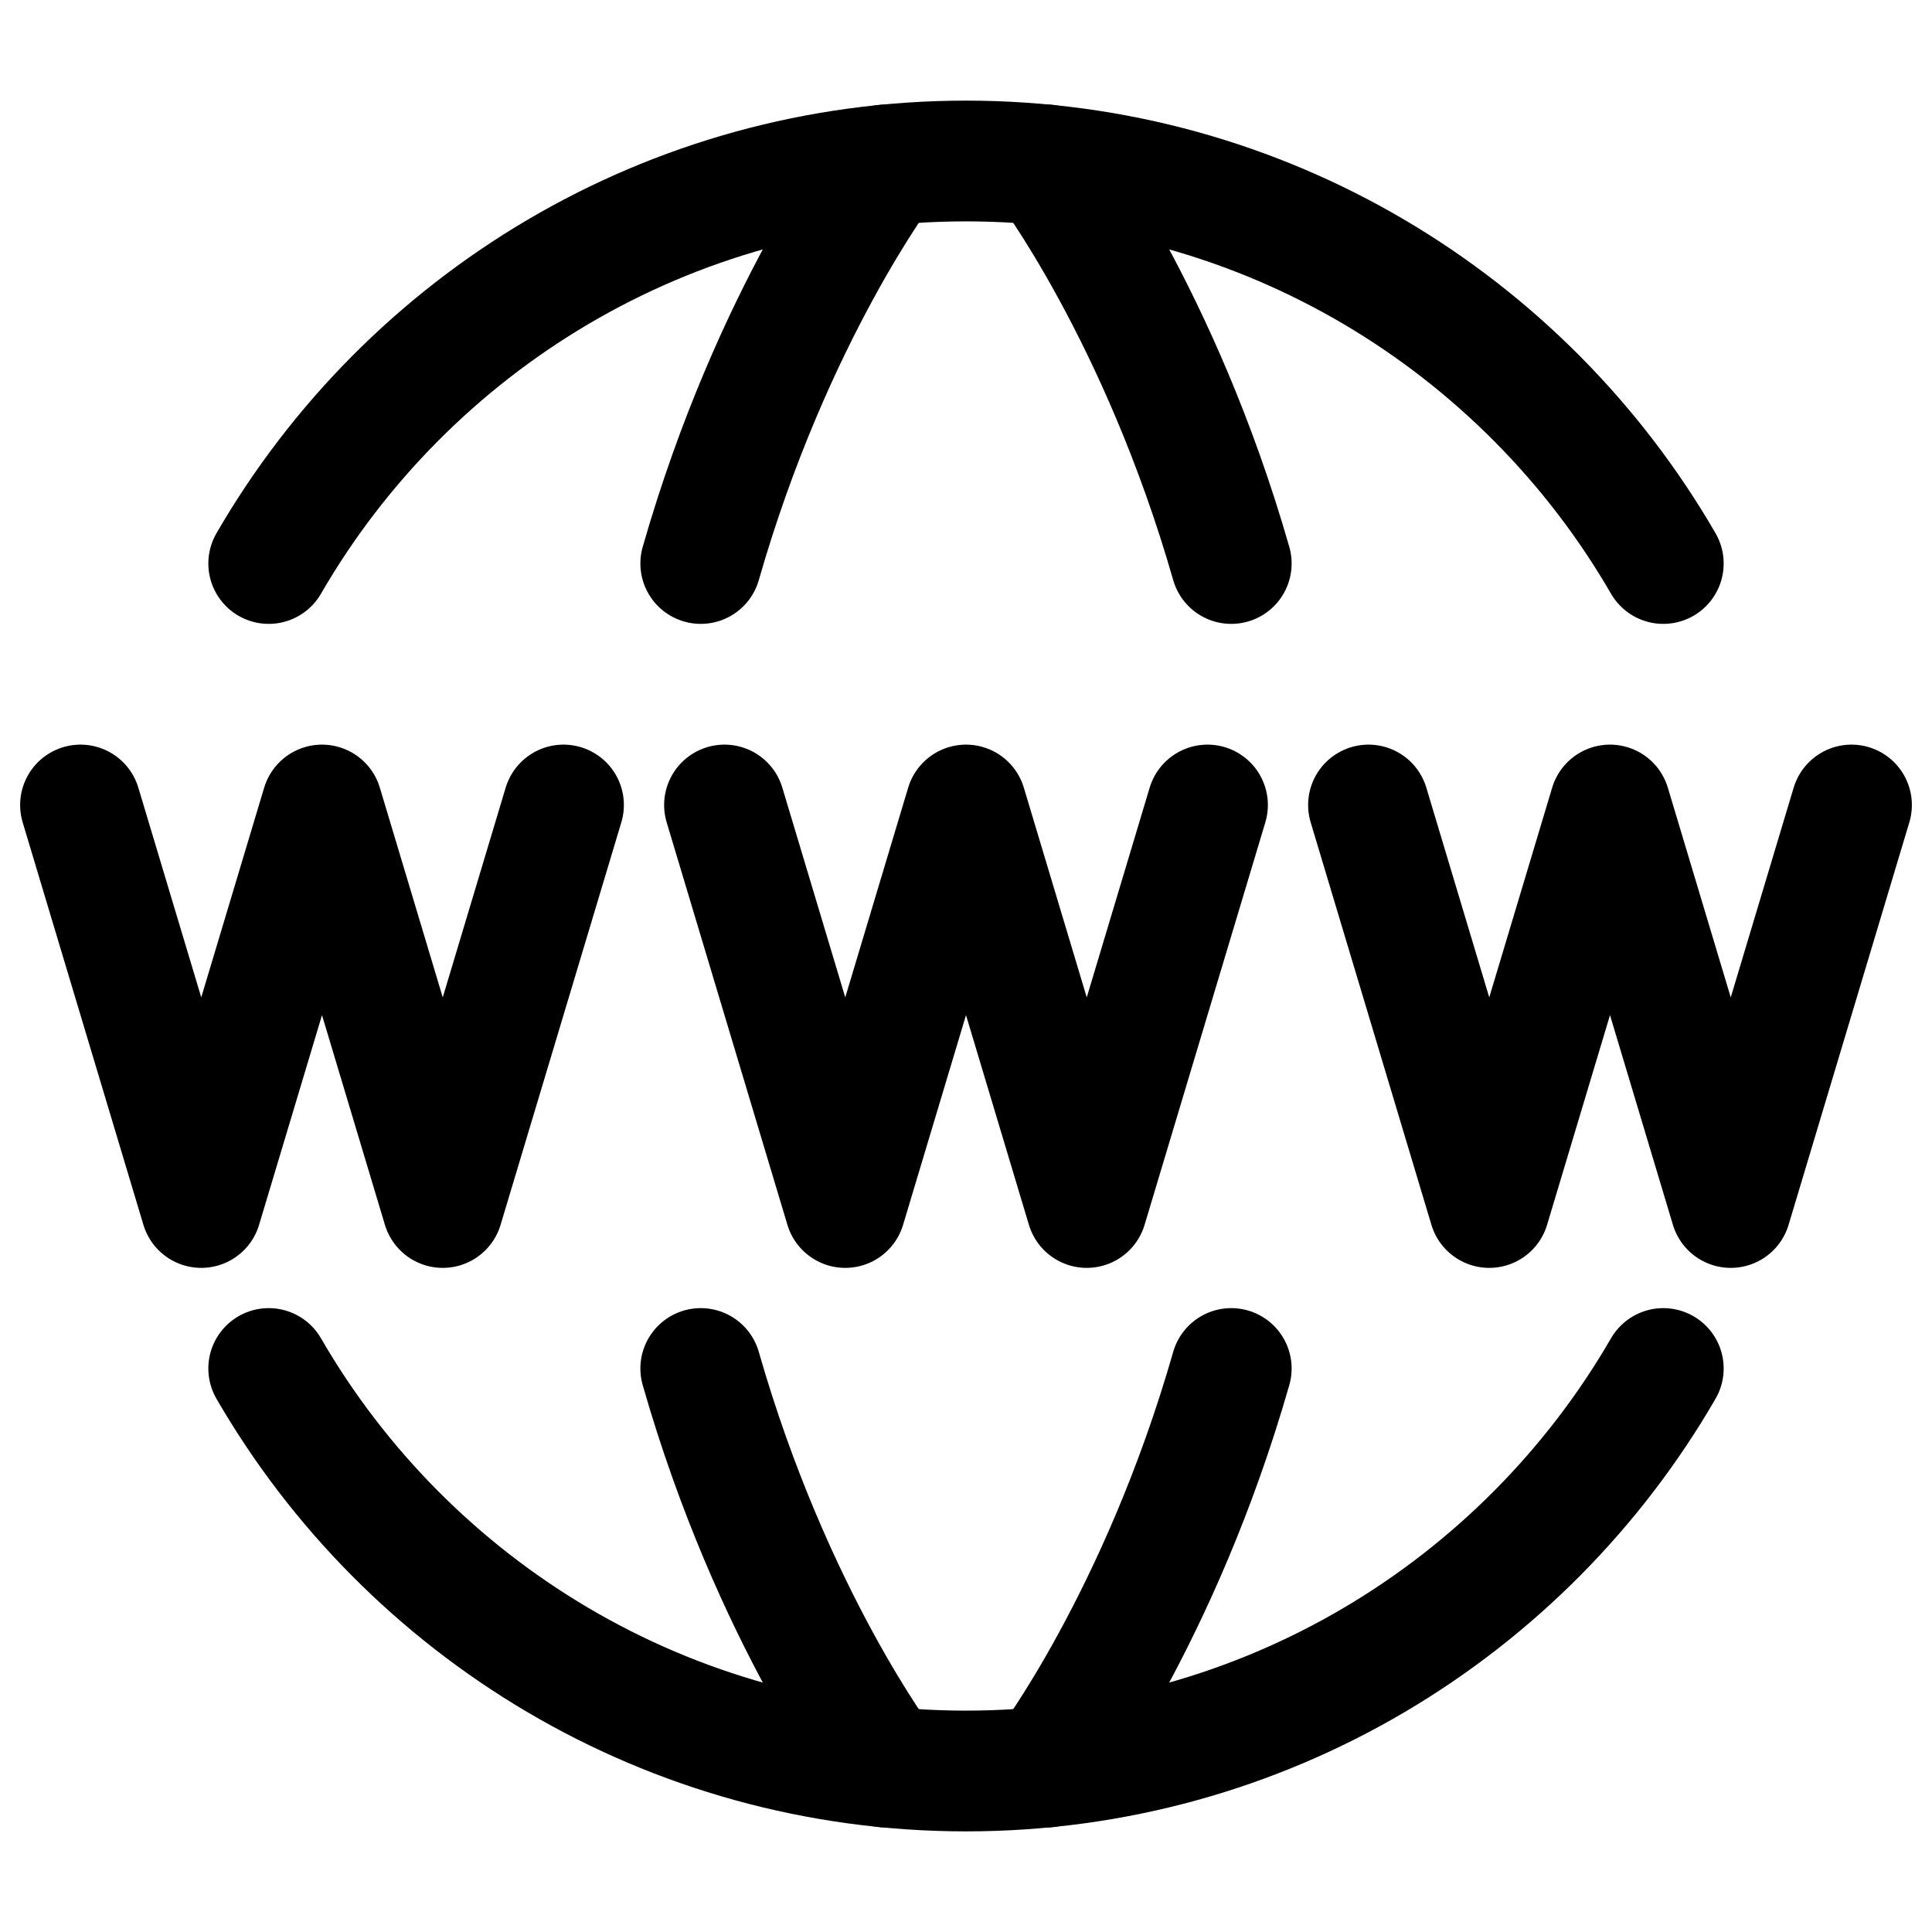
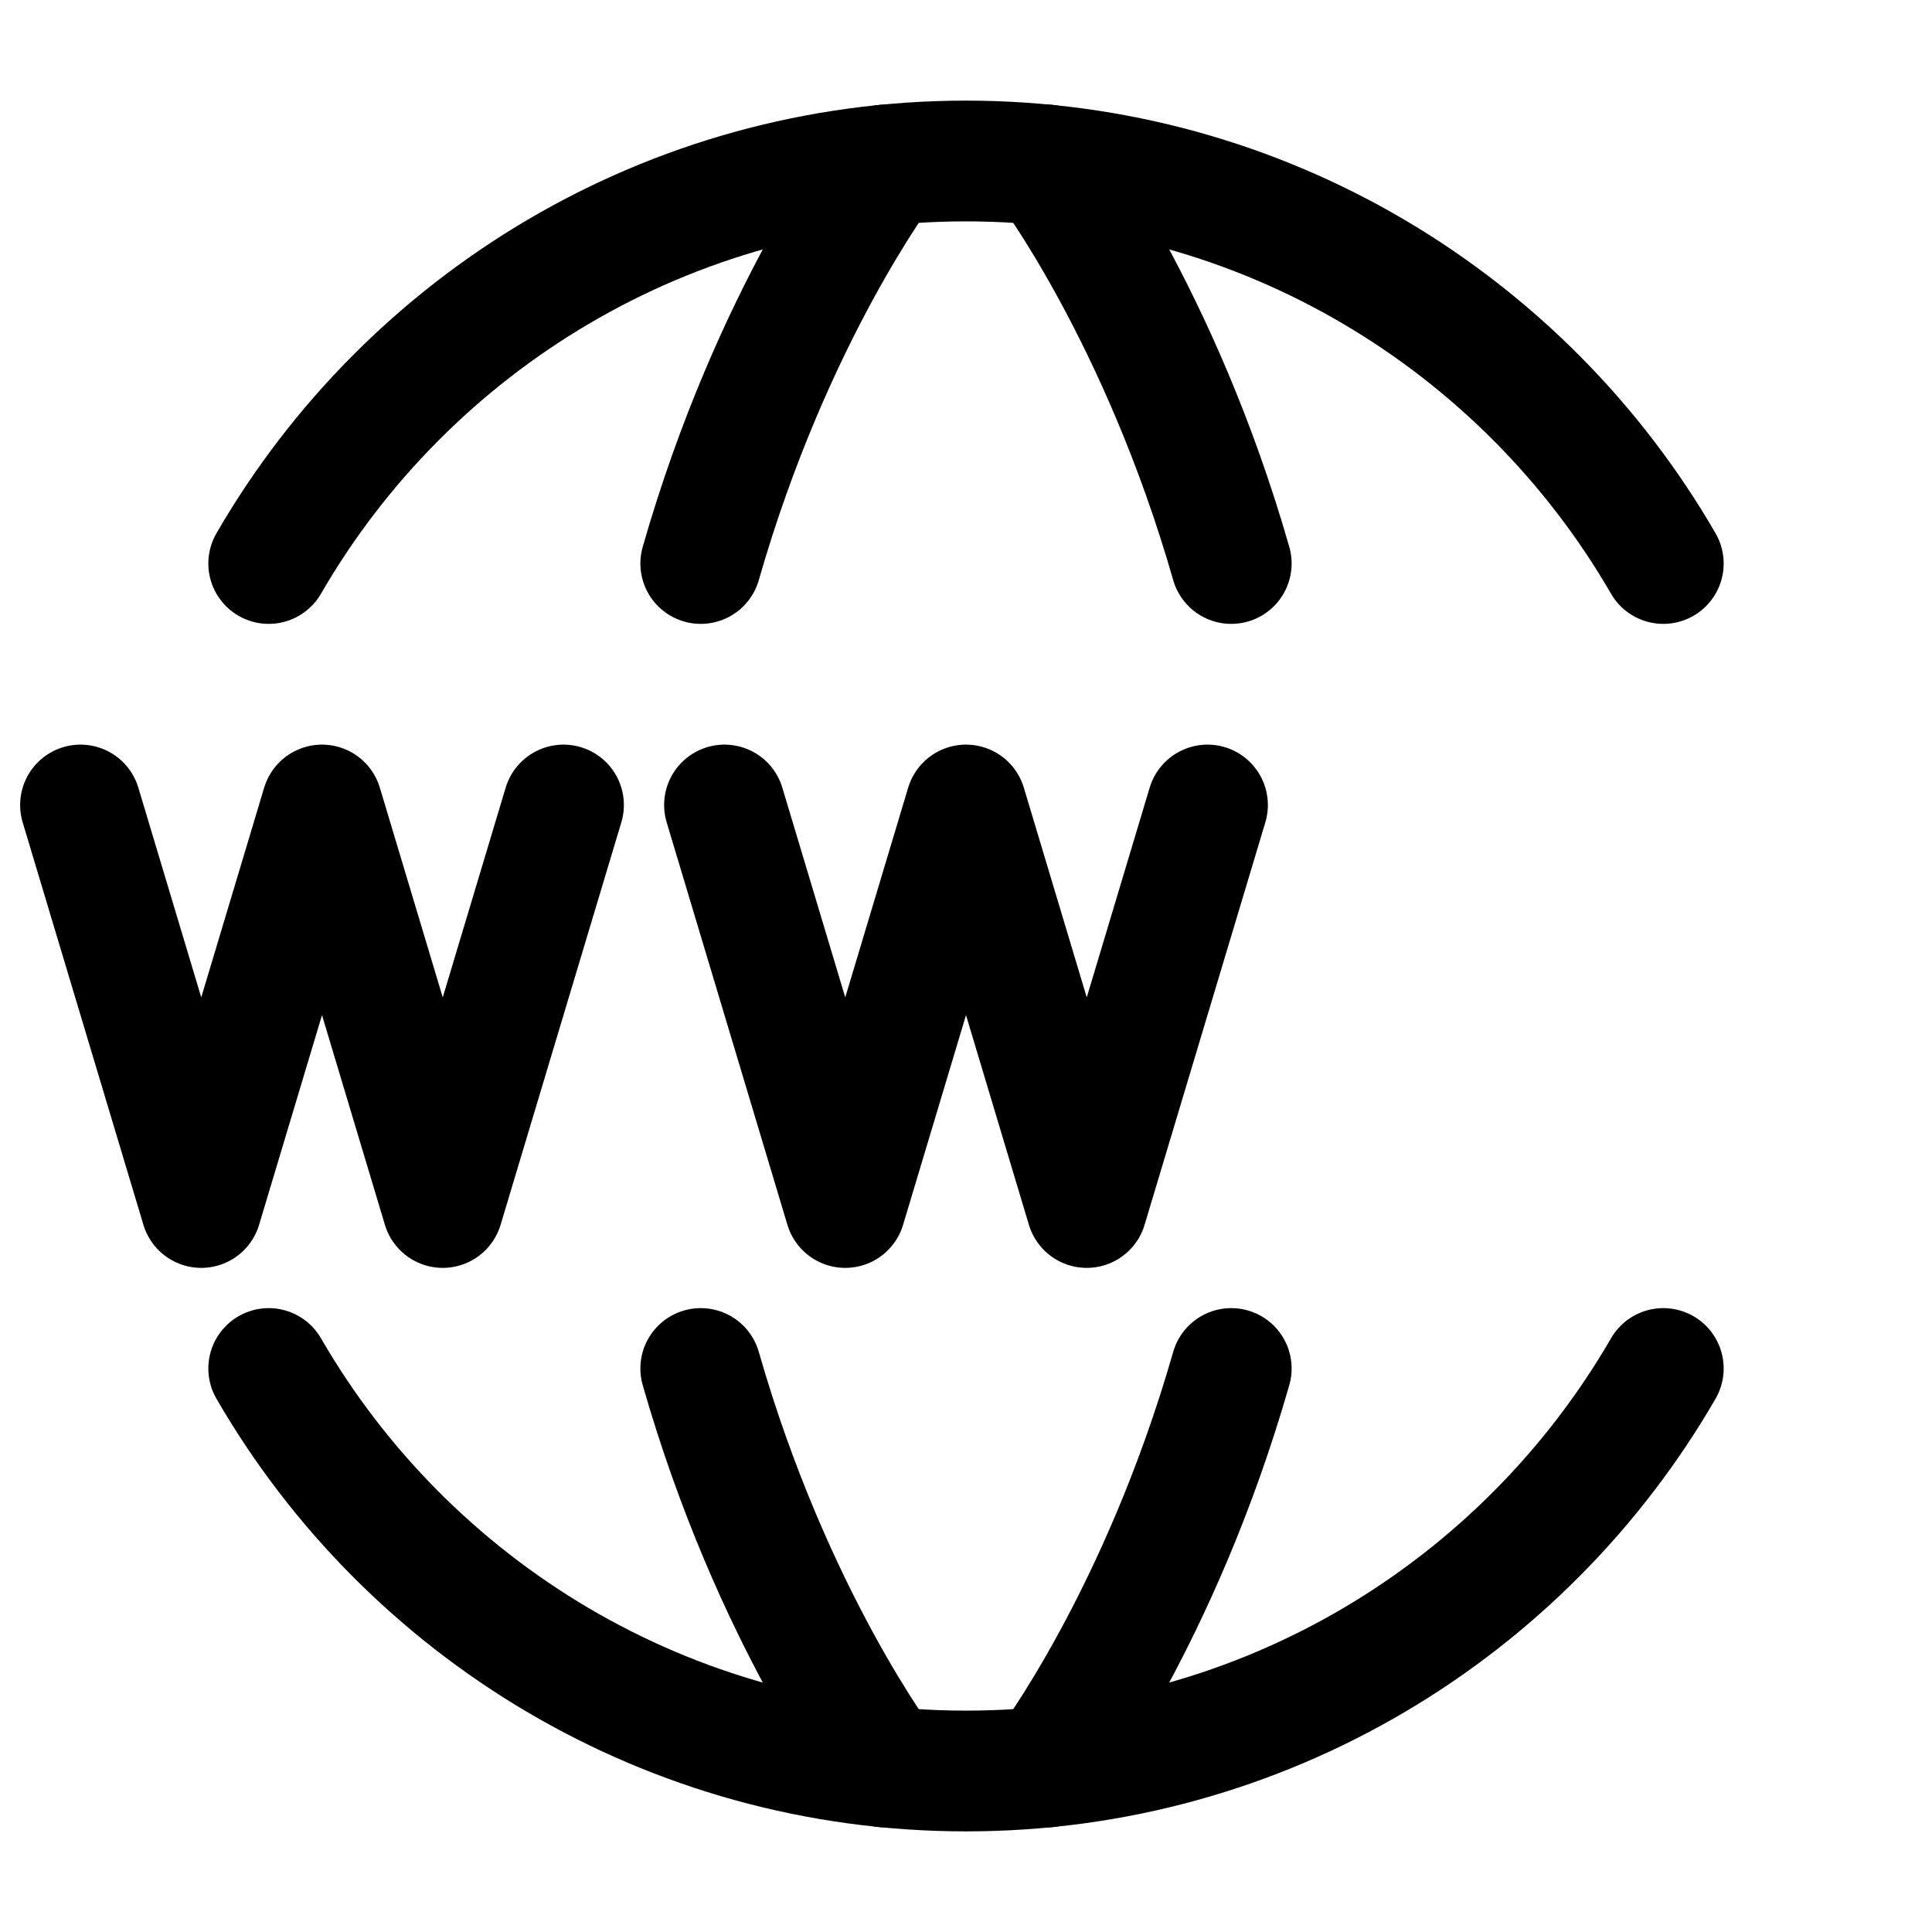
<svg xmlns="http://www.w3.org/2000/svg" width="50px" height="50px" stroke-width="1.5" viewBox="0 0 24 24" fill="none" color="#000000">
  <path d="M3.338 17C5.067 19.989 8.299 22 12 22C15.701 22 18.933 19.989 20.662 17" stroke="#000000" stroke-width="1.5" stroke-linecap="round" stroke-linejoin="round" />
  <path d="M3.338 7C5.067 4.011 8.299 2 12 2C15.701 2 18.933 4.011 20.662 7" stroke="#000000" stroke-width="1.5" stroke-linecap="round" stroke-linejoin="round" />
  <path d="M13 21.951C13 21.951 14.408 20.097 15.295 17" stroke="#000000" stroke-width="1.5" stroke-linecap="round" stroke-linejoin="round" />
  <path d="M13 2.049C13 2.049 14.408 3.903 15.295 7" stroke="#000000" stroke-width="1.5" stroke-linecap="round" stroke-linejoin="round" />
  <path d="M11 21.951C11 21.951 9.592 20.097 8.705 17" stroke="#000000" stroke-width="1.5" stroke-linecap="round" stroke-linejoin="round" />
  <path d="M11 2.049C11 2.049 9.592 3.903 8.705 7" stroke="#000000" stroke-width="1.5" stroke-linecap="round" stroke-linejoin="round" />
  <path d="M9 10L10.5 15L12 10L13.5 15L15 10" stroke="#000000" stroke-width="1.5" stroke-linecap="round" stroke-linejoin="round" />
  <path d="M1 10L2.5 15L4 10L5.5 15L7 10" stroke="#000000" stroke-width="1.5" stroke-linecap="round" stroke-linejoin="round" />
-   <path d="M17 10L18.5 15L20 10L21.5 15L23 10" stroke="#000000" stroke-width="1.5" stroke-linecap="round" stroke-linejoin="round" />
</svg>